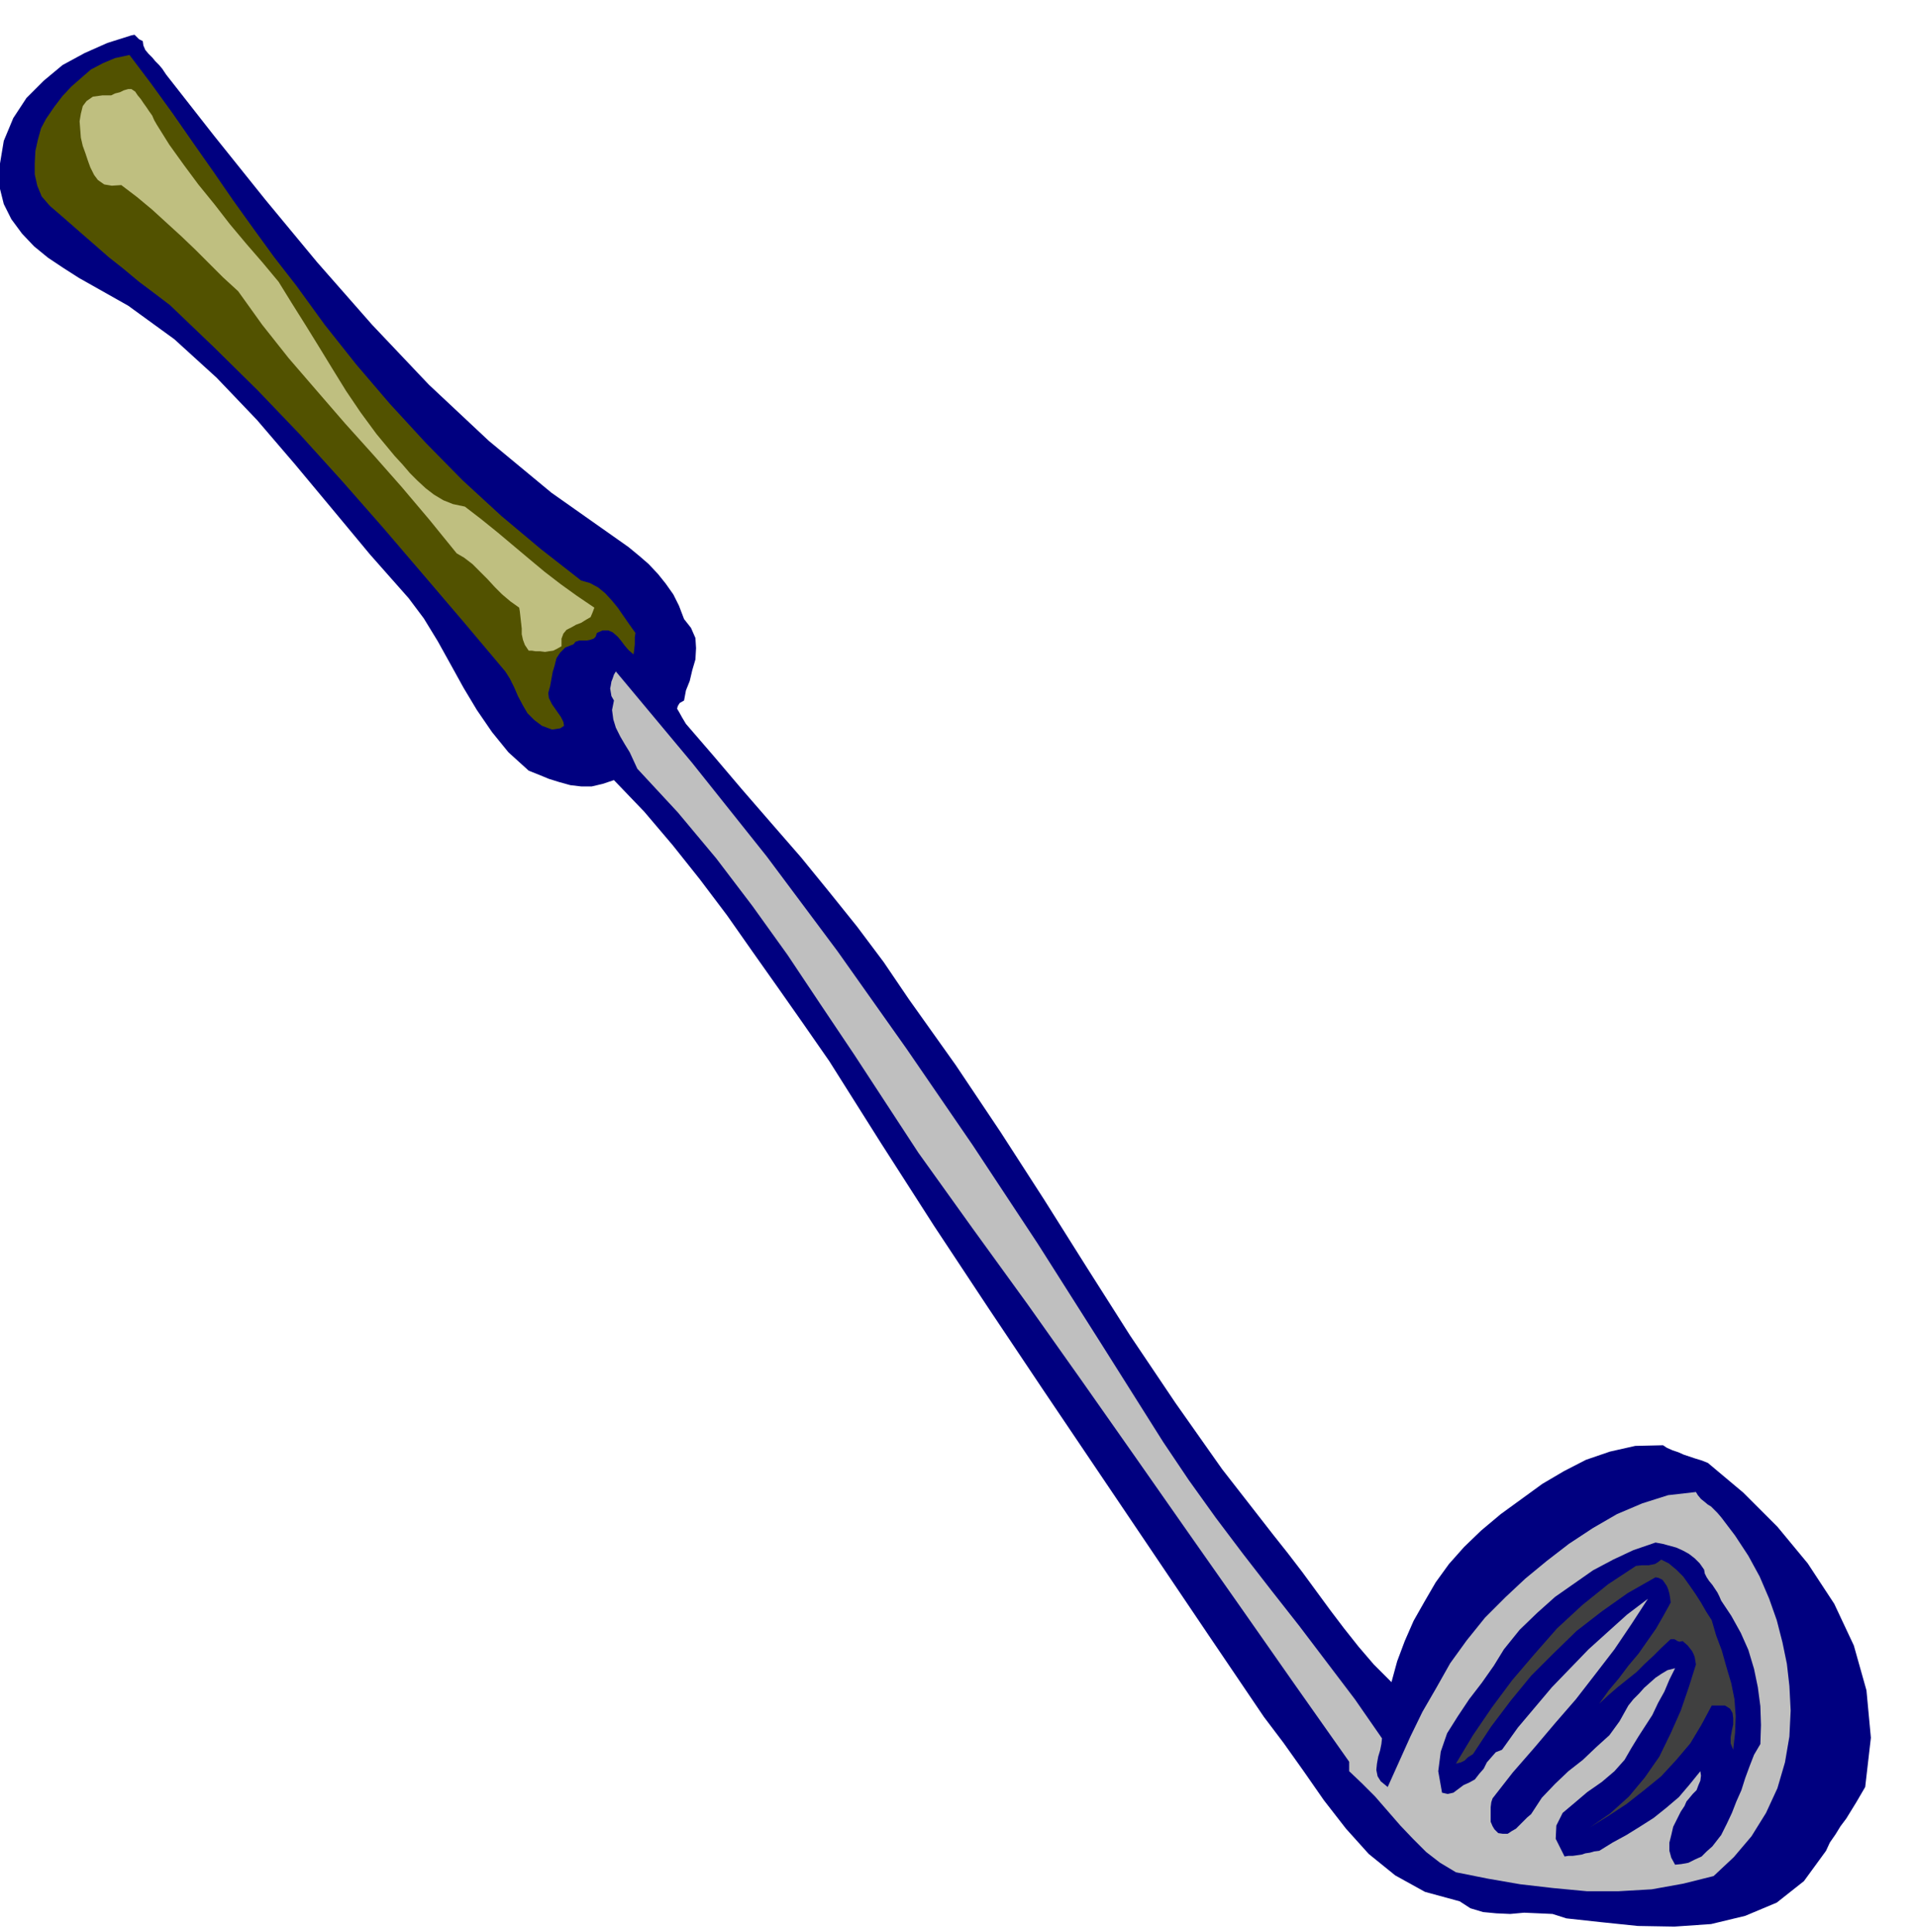
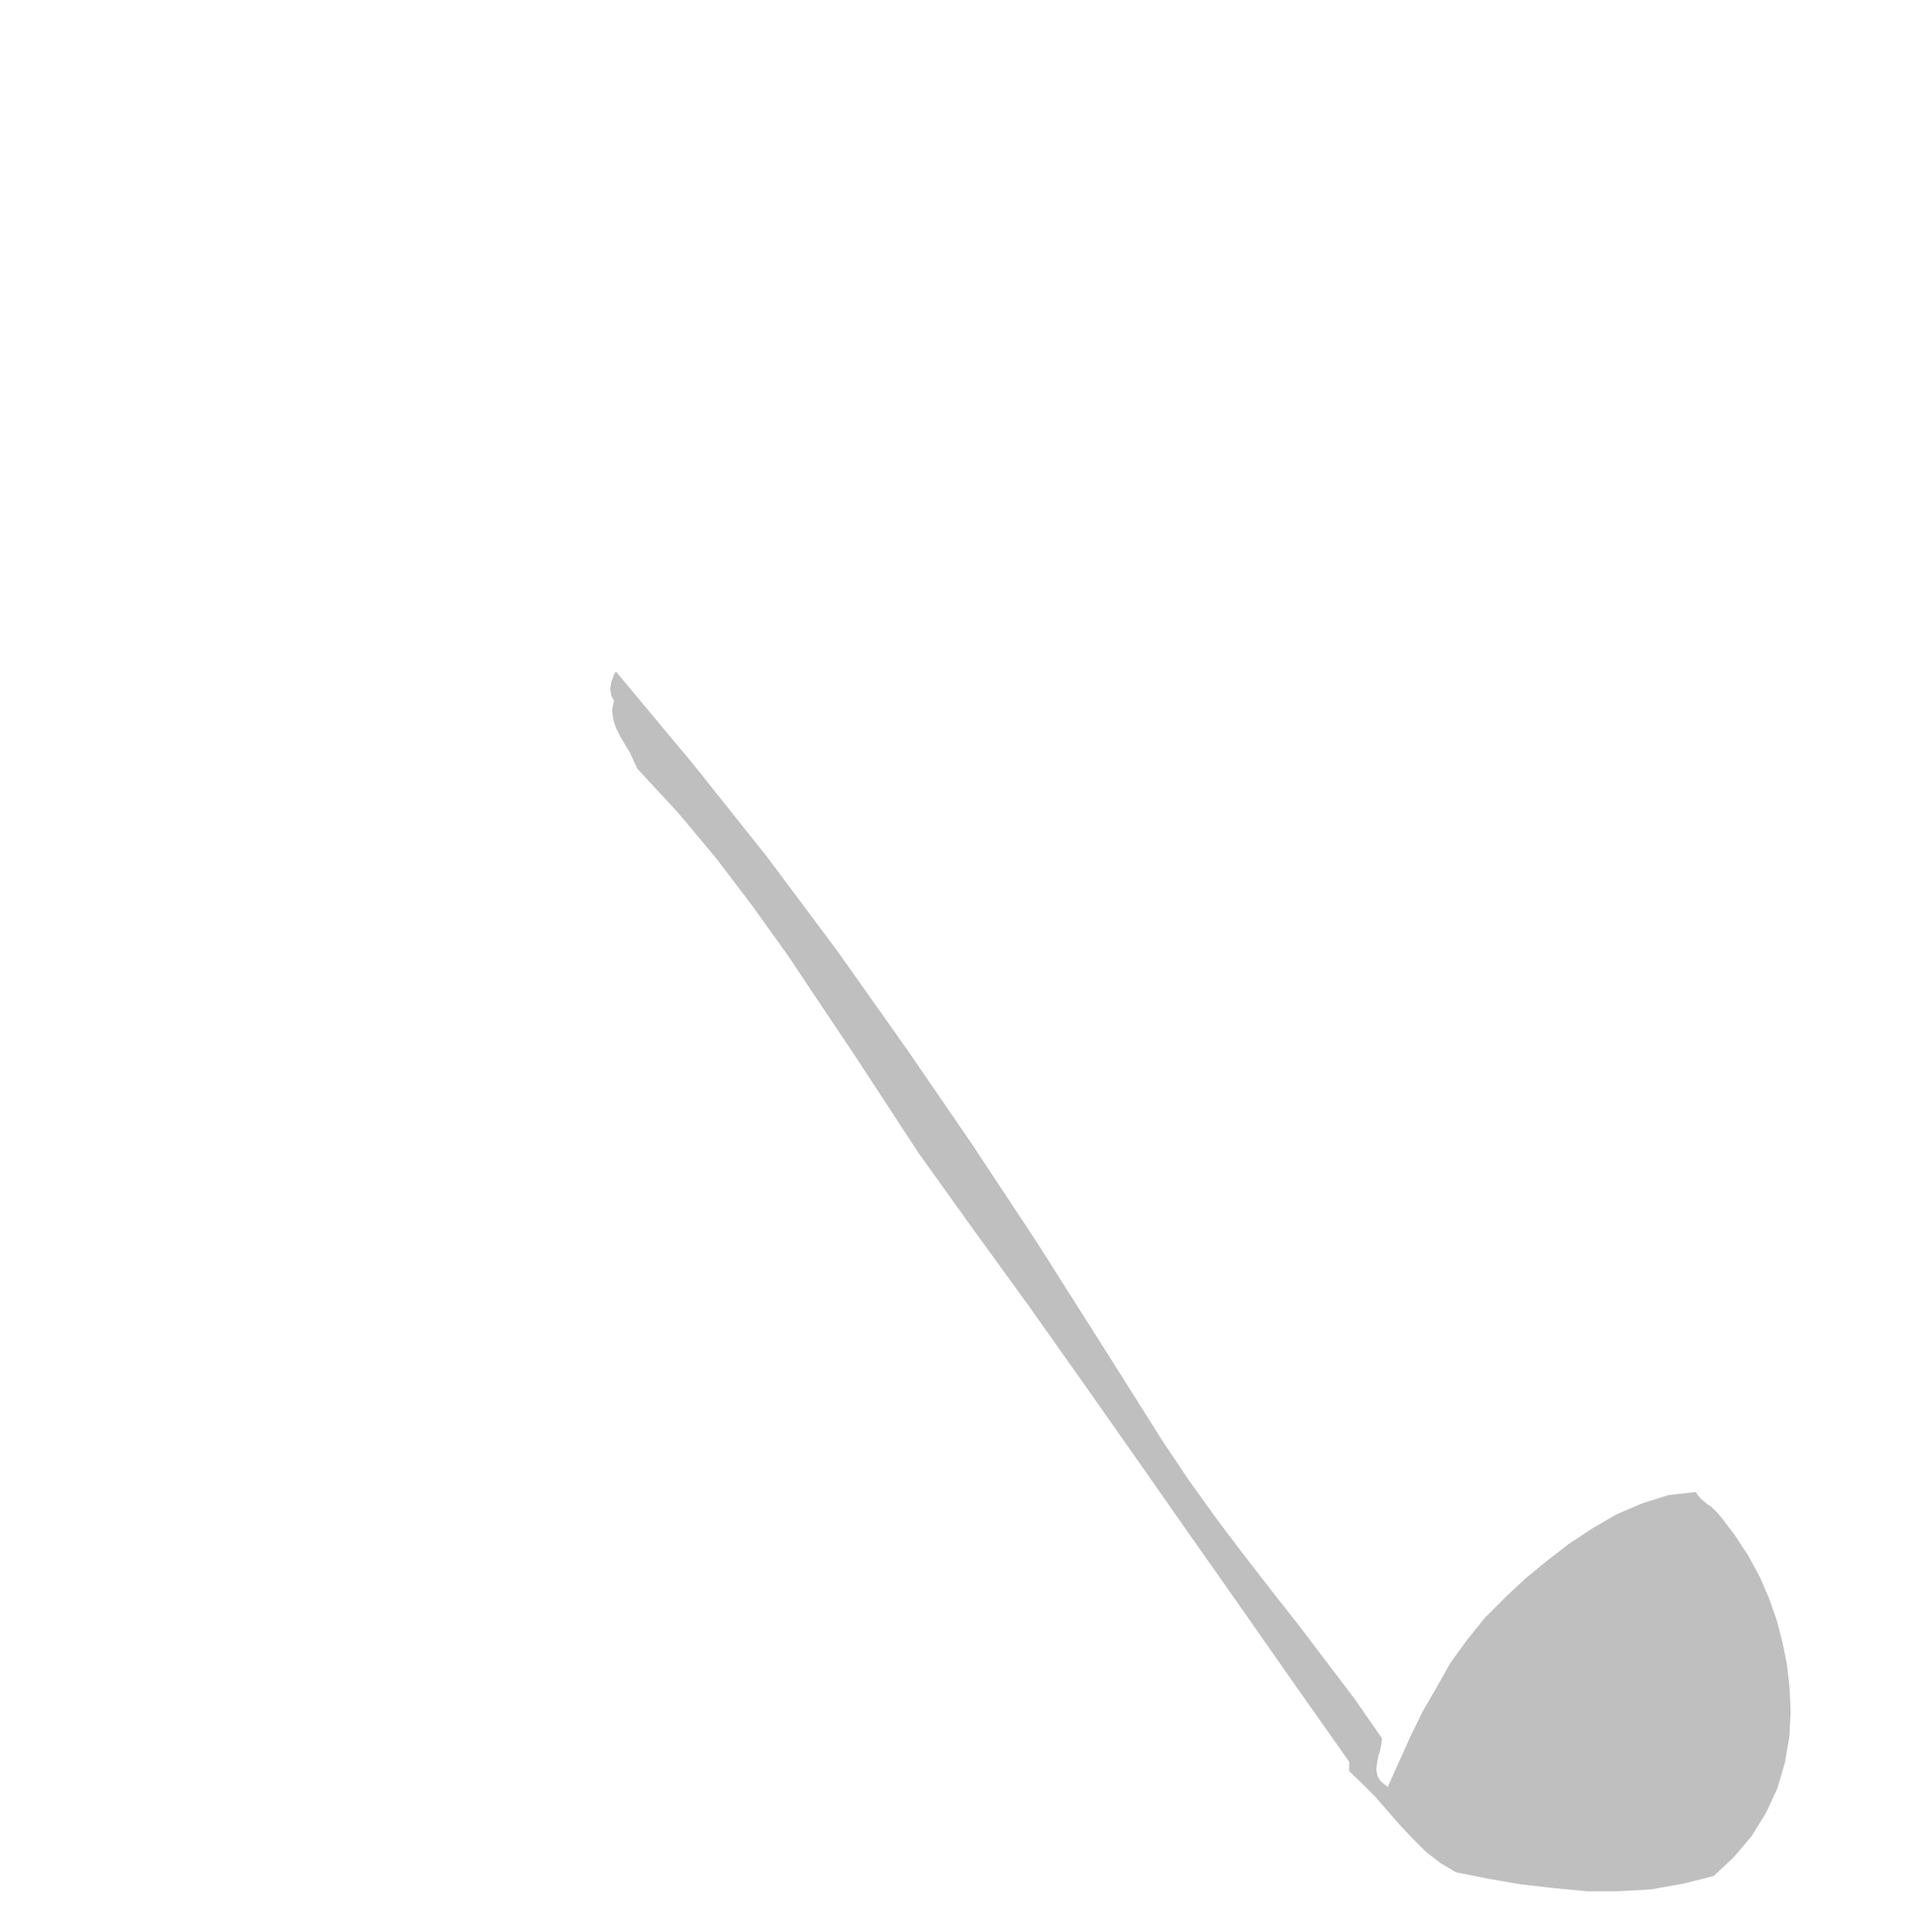
<svg xmlns="http://www.w3.org/2000/svg" fill-rule="evenodd" height="494.257" preserveAspectRatio="none" stroke-linecap="round" viewBox="0 0 3035 3059" width="490.455">
  <style>.brush1{fill:navy}.pen1{stroke:none}</style>
-   <path class="pen1 brush1" d="m226 65 1 7 3 7 5 6 6 6 5 6 6 6 5 6 6 9 76 97 81 101 82 99 87 99 90 95 95 89 99 82 105 74 17 12 17 14 15 13 15 16 12 15 12 17 9 18 8 21 11 14 7 16 1 16-1 18-5 17-4 17-6 15-3 16-7 4-3 5-1 4 3 5 5 9 6 10 44 51 45 53 46 53 47 54 44 54 45 56 42 56 40 59 74 104 71 106 69 107 68 108 68 107 72 107 74 105 81 104 23 29 23 30 22 30 22 30 22 29 23 29 24 28 28 28 9-33 12-32 14-32 17-30 18-31 21-29 24-27 27-26 31-26 33-24 33-24 34-20 35-18 38-13 40-9 44-1 6 4 9 4 9 3 9 4 9 3 9 3 10 3 10 4 56 47 54 54 48 58 42 64 31 66 20 71 7 75-9 78-7 12-7 12-8 13-8 13-9 12-8 13-9 13-6 13-35 48-43 34-50 21-54 13-58 4-58-1-58-6-55-6-22-7-22-1-23-1-22 2-22-1-21-2-20-6-17-11-55-15-47-26-42-34-36-40-35-45-32-46-32-45-31-41-88-130-87-129-87-129-87-129-87-130-86-130-84-131-82-130-41-59-40-57-41-58-40-57-43-57-43-54-45-53-48-50-18 6-17 4h-17l-17-2-18-5-16-5-17-7-15-6-32-29-26-32-24-35-21-35-21-38-20-36-22-36-24-32-61-69-59-71-60-72-60-70-64-67-67-61-73-53-78-44-25-16-24-16-22-18-19-20-17-23-12-24-7-28v-30l7-42 15-36 21-32 27-27 30-25 35-19 36-16 38-12 5-1 2 2 1 1 2 2 2 2 6 3z" />
-   <path class="pen1" style="fill:#525200" d="m469 452 45 62 50 63 53 62 57 62 58 59 62 57 62 52 64 50 14 4 13 7 11 9 11 12 9 11 9 13 9 13 10 14-1 7v11l-1 9-1 7-8-7-6-7-6-8-5-6-8-7-7-3h-9l-9 4-2 6-3 3-6 2-5 1h-12l-6 2-3 4-13 5-8 8-6 9-3 12-3 10-2 11-2 11-3 11 1 8 5 10 7 10 7 10 4 8 1 6-6 4-13 2-16-6-12-9-11-11-7-12-8-15-6-14-7-14-7-11-64-76-64-75-65-76-65-74-67-74-67-70-70-69-69-66-25-19-24-18-24-20-24-19-24-21-23-20-24-21-22-19-13-15-7-17-4-18v-18l1-19 4-18 5-18 8-15 13-19 13-17 14-15 16-14 15-13 19-10 19-8 23-5 34 45 34 47 32 46 33 47 31 45 33 46 32 44 35 45z" />
-   <path class="pen1" style="fill:#bfbf80" d="m248 197 20 32 23 32 23 31 26 32 24 31 26 31 26 30 25 30 21 34 22 35 21 34 22 36 21 34 23 34 25 34 29 35 12 13 12 14 12 12 13 12 13 10 15 9 15 6 19 4 26 20 26 21 25 21 25 21 24 20 26 20 25 18 28 19-3 8-3 7-7 4-8 5-8 3-7 4-8 4-5 6-3 8v12l-7 4-6 3-7 1-6 1-8-1h-7l-6-1h-5l-6-9-3-8-2-9v-9l-1-9-1-9-1-9-1-6-14-10-13-11-12-12-11-12-12-12-12-12-13-10-12-7-43-53-44-52-45-51-45-50-45-52-44-51-42-53-38-53-24-22-22-22-22-22-22-21-23-21-23-21-24-20-25-19-15 1-12-2-10-7-6-8-6-12-4-11-4-12-4-11-3-13-1-13-1-13 2-12 3-12 6-8 10-7 15-2h14l6-3 8-2 6-3 7-2h5l6 4 4 6 5 6 4 6 5 7 4 6 5 7 3 7 4 7z" />
  <path class="pen1" style="fill:#bfbfbf" d="m1841 2282 41 61 43 60 43 57 45 58 44 56 44 58 44 58 43 62-1 9-2 10-3 10-2 11-1 10 2 10 5 8 11 9 18-40 18-40 19-39 22-38 22-39 26-36 29-36 33-33 31-29 34-28 35-27 38-25 38-22 40-17 41-13 44-5 3 5 5 6 5 4 6 5 5 3 5 5 5 5 6 7 22 29 21 32 18 33 15 35 12 34 9 35 7 34 4 35 2 39-2 41-7 41-12 41-18 39-23 37-28 33-32 30-48 12-50 9-52 3h-51l-53-5-52-6-52-9-50-10-25-15-22-17-21-21-20-21-20-23-20-23-21-21-20-19v-15l-86-122-84-120-85-121-84-120-85-121-85-120-87-120-86-120-51-78-51-78-53-79-52-78-56-78-57-75-61-73-64-69-6-13-6-13-8-13-7-12-7-14-4-13-2-15 3-15-4-7-1-6-1-6 1-5 1-6 2-5 2-6 3-5 121 145 118 148 112 150 109 154 105 153 103 156 99 156 99 157z" />
-   <path class="pen1 brush1" d="m2698 2485 1 6 3 6 4 6 5 6 4 6 4 6 3 6 3 7 16 24 15 27 12 27 9 30 6 29 4 30 1 30-1 30-10 17-7 18-7 19-6 19-8 18-7 18-8 17-9 18-7 9-7 9-9 8-8 8-11 5-10 5-11 2-10 1-6-11-3-11v-13l3-12 3-13 6-12 6-12 6-9 3-7 5-6 5-6 6-6 3-8 3-7 1-8-1-7-17 21-17 20-20 17-20 16-22 14-21 13-22 12-21 13-8 1-7 2-7 1-6 2-7 1-7 1h-7l-6 1-14-28 1-21 10-20 19-16 20-17 23-16 20-17 16-18 11-19 11-18 11-17 11-17 9-19 10-18 8-19 9-18-12 3-10 6-9 6-9 8-9 8-8 9-9 9-8 10-14 25-16 22-21 19-21 20-23 18-21 20-21 22-17 26-6 5-6 6-6 6-6 6-7 4-6 4h-8l-7-1-6-6-3-5-3-7v-23l1-8 2-6 32-41 34-39 33-39 33-38 31-40 30-39 27-40 26-40-33 25-30 27-31 28-29 30-29 30-27 32-27 32-25 35-10 4-7 8-7 8-5 10-7 8-7 9-9 5-9 4-8 6-8 6-9 2-9-2-6-34 4-31 10-29 17-27 18-27 20-26 19-27 16-26 25-31 28-27 28-25 30-21 30-21 32-17 32-15 35-12 11 2 11 3 11 3 11 5 9 5 9 7 8 8 7 10z" />
-   <path class="pen1" style="fill:#404040" d="m2710 2565 7 24 9 24 7 25 8 27 5 25 2 27-1 26-3 27-4-10v-10l2-11 2-9v-10l-1-8-4-7-8-5h-21l-16 30-18 30-22 26-24 26-27 22-28 22-29 19-29 18 32-22 30-27 25-30 23-33 18-37 16-36 13-38 11-35-1-6-1-6-2-5-2-4-7-9-8-7-5 1-3-1-5-3h-6l-14 13-13 13-14 13-13 13-15 12-15 12-15 13-14 13 15-21 16-19 15-20 16-19 14-20 14-20 12-21 11-20-1-8-1-6-2-7-2-5-4-6-3-4-6-3-5-1-44 25-41 29-40 31-36 35-36 36-32 39-31 41-29 44-8 5-5 5-6 3-8 2 27-45 30-44 32-43 35-41 36-41 40-37 41-33 44-29 9-1h11l5-1 5-1 5-3 5-4 12 6 12 10 11 11 10 14 9 13 9 14 8 14 9 14z" />
</svg>